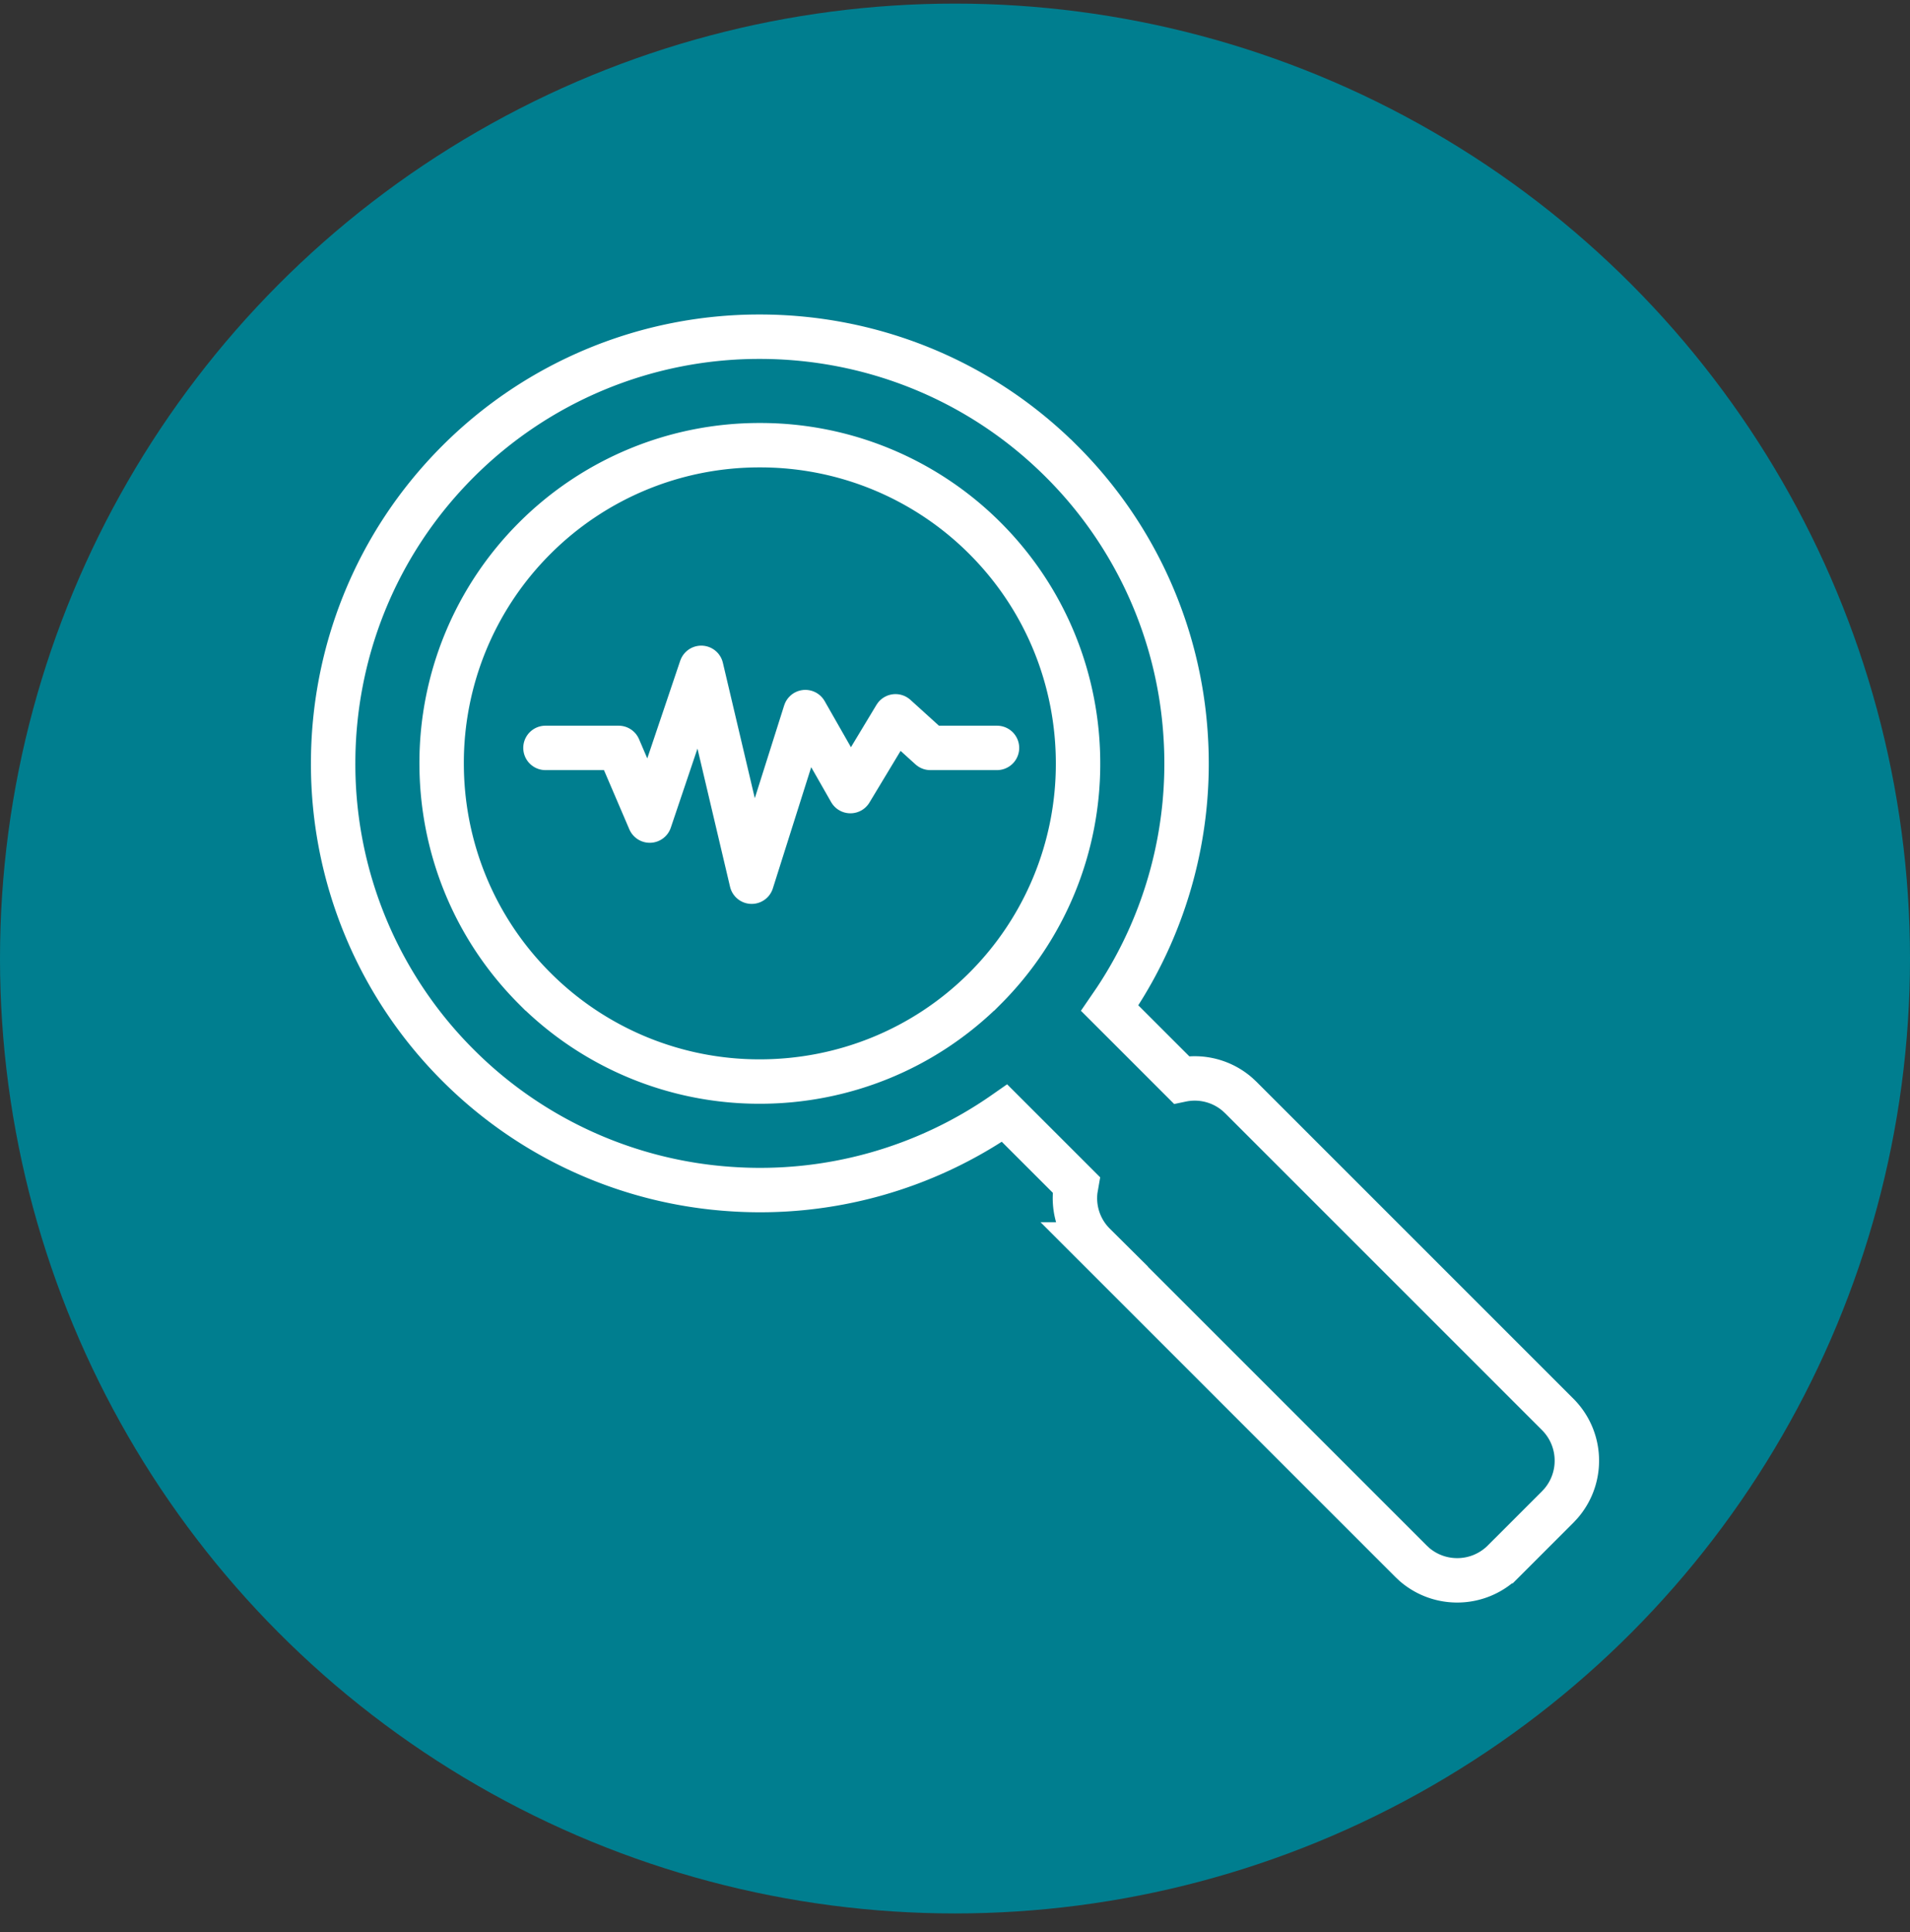
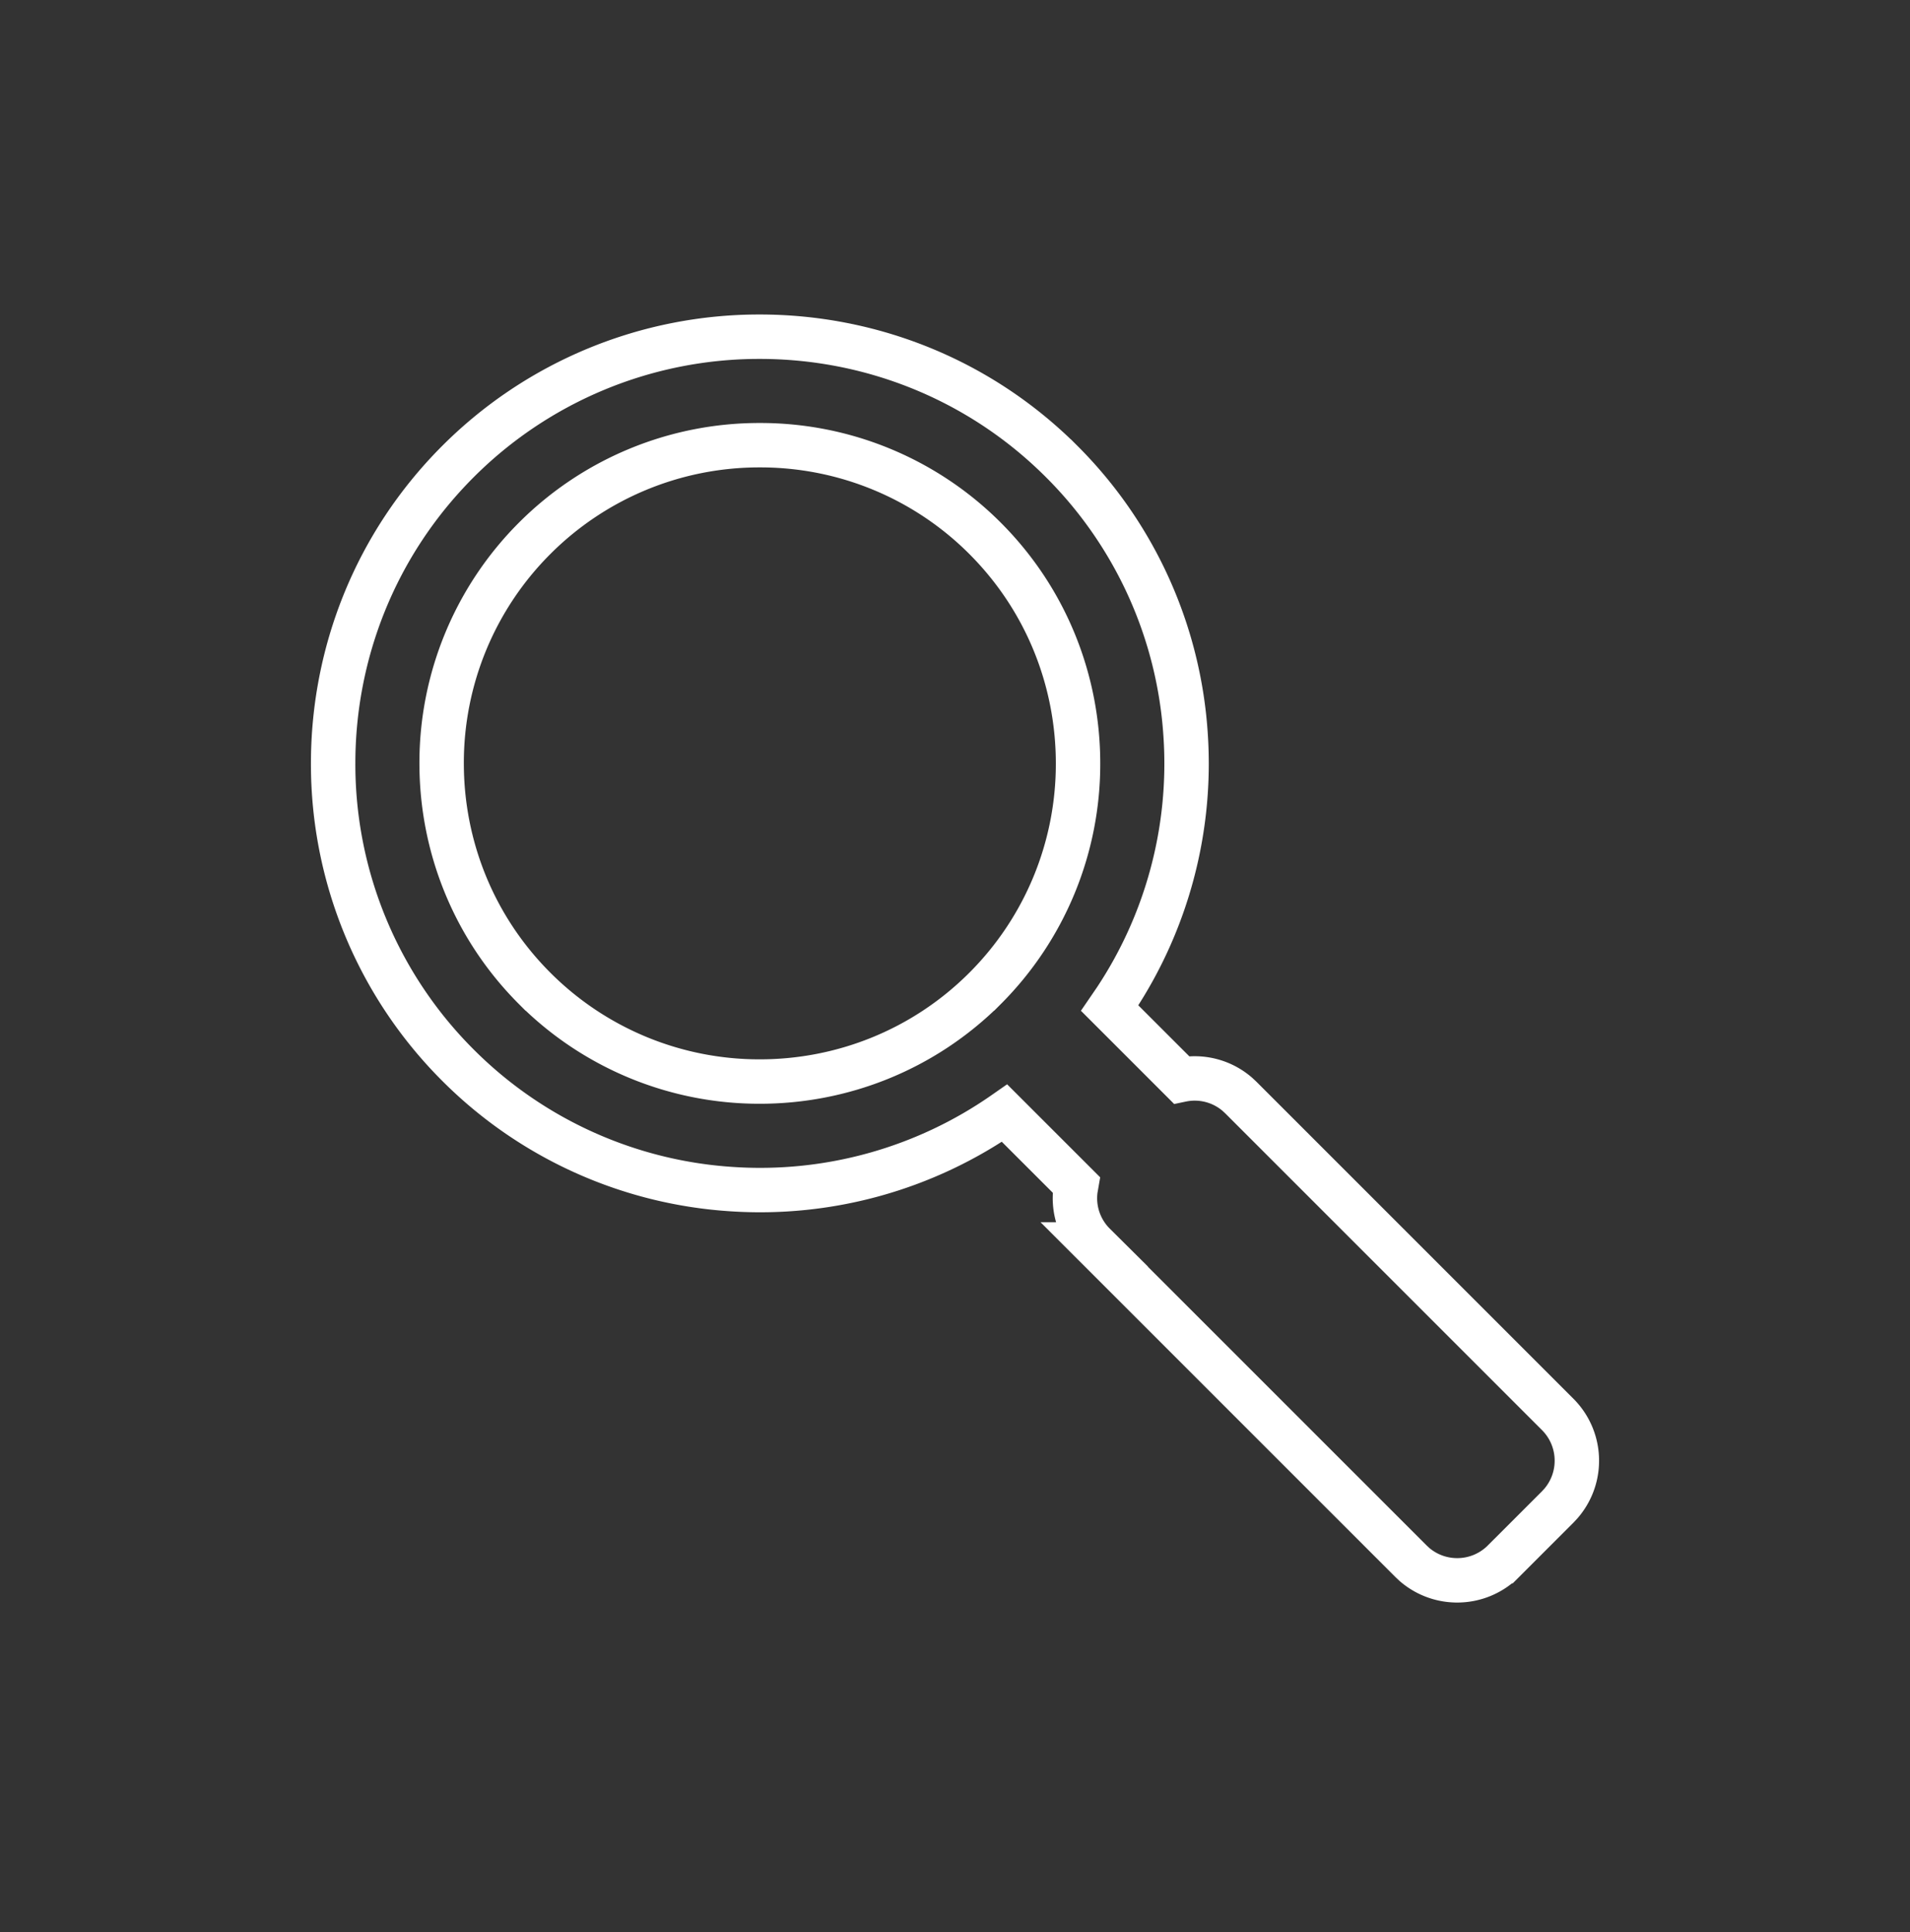
<svg xmlns="http://www.w3.org/2000/svg" height="87" viewBox="0 0 86 87" width="86">
  <rect x="0" y="0" width="86" height="87" fill="#333333" stroke="none" />
  <g fill="none" fill-rule="evenodd">
-     <circle cx="43" cy="43.162" fill="#007e8f" r="43" />
    <g stroke="#fff" stroke-width="2" transform="translate(0 .162)">
      <path d="m34.213 15c4.922 0 9.844 1.874 13.591 5.62a19.14 19.14 0 0 1 5.581 12.34 19.234 19.234 0 0 1 -3.161 11.892l-.26.38 3.23 3.23a2.933 2.933 0 0 1 2.527.659l.154.144 14.262 14.263c.575.576.863 1.33.863 2.084a2.94 2.94 0 0 1 -.714 1.924l-.15.162-2.438 2.438a2.94 2.94 0 0 1 -2.086.864 2.94 2.94 0 0 1 -1.924-.714l-.16-.15-14.262-14.262a2.932 2.932 0 0 1 -.84-2.468l.037-.213-3.231-3.23a19.216 19.216 0 0 1 -12.27 3.422 19.145 19.145 0 0 1 -12.341-5.581 19.162 19.162 0 0 1 -5.621-13.591c0-4.923 1.874-9.845 5.621-13.593a19.163 19.163 0 0 1 13.592-5.62zm0 4.885a14.29 14.29 0 0 0 -10.136 4.19 14.291 14.291 0 0 0 -4.192 10.137c0 3.671 1.397 7.342 4.192 10.137a14.29 14.29 0 0 0 10.136 4.191c3.67 0 7.342-1.397 10.137-4.19a14.292 14.292 0 0 0 4.19-10.138c0-3.67-1.396-7.342-4.19-10.137a14.293 14.293 0 0 0 -10.137-4.19z" />
-       <path d="m24.56 33.516h3.294l1.402 3.273 2.319-6.878 2.27 9.63 2.417-7.638 2.029 3.558 2.03-3.368 1.57 1.423h3" stroke-linecap="round" stroke-linejoin="round" />
    </g>
  </g>
</svg>